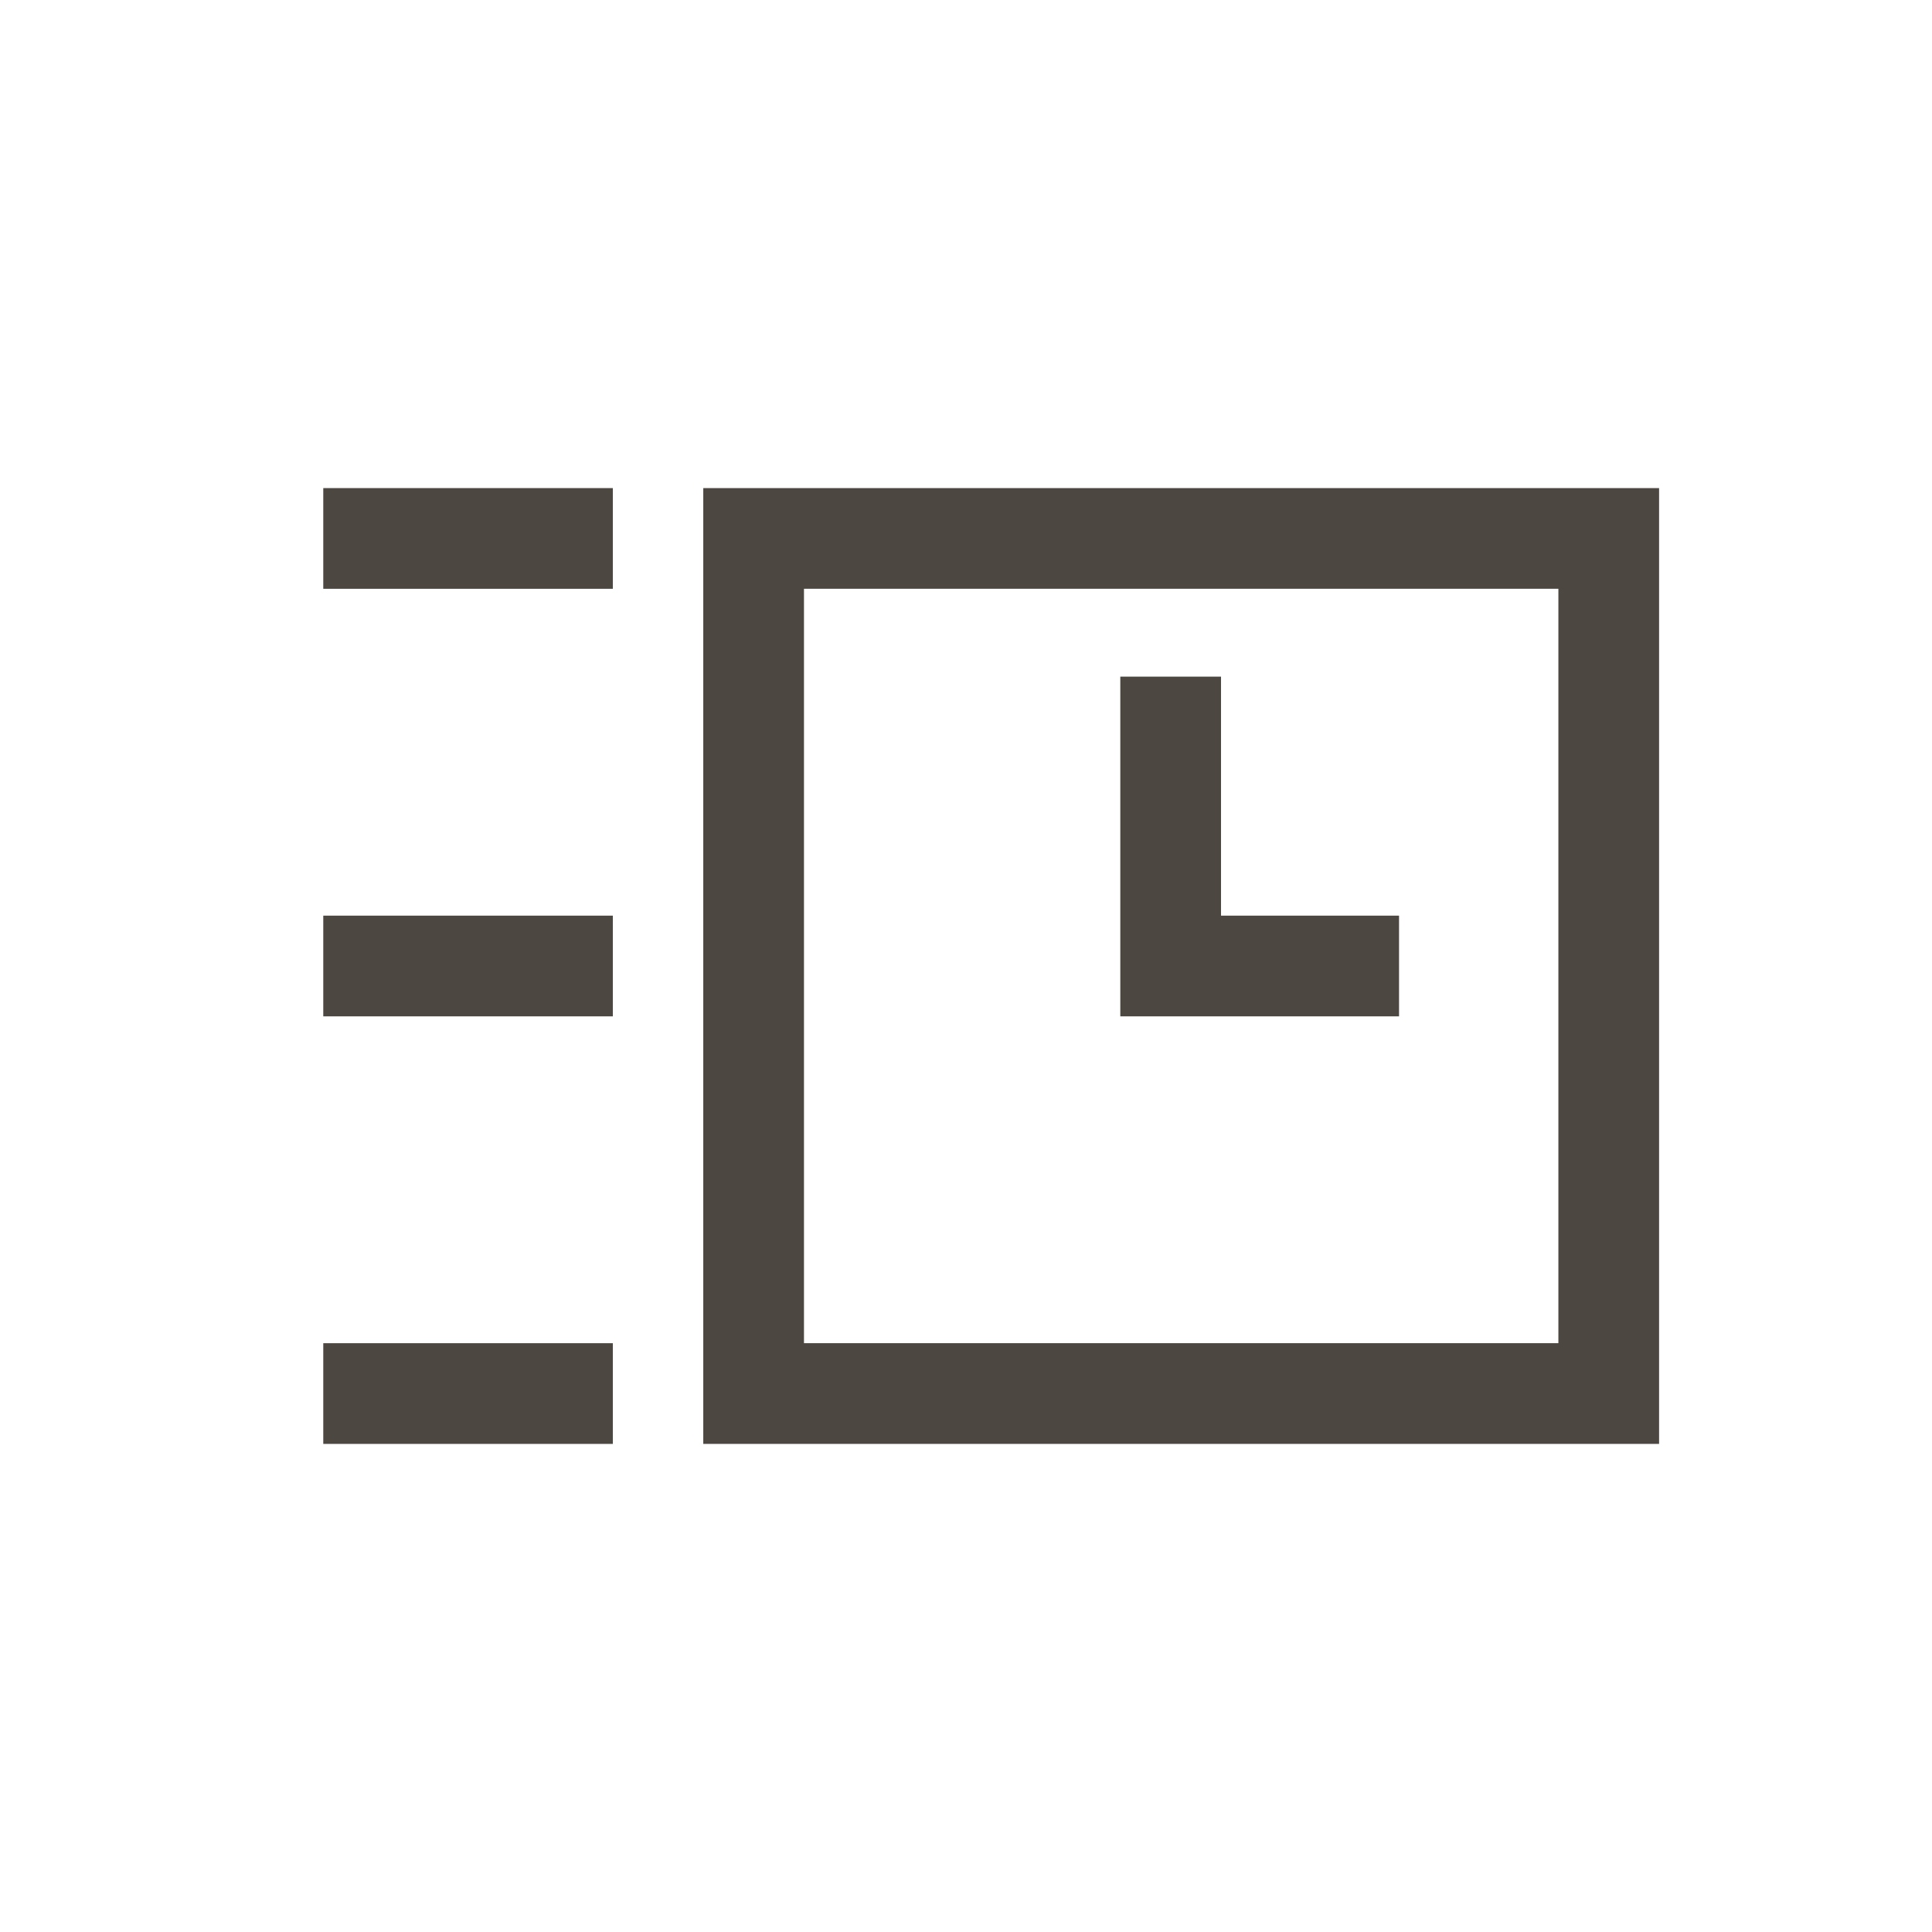
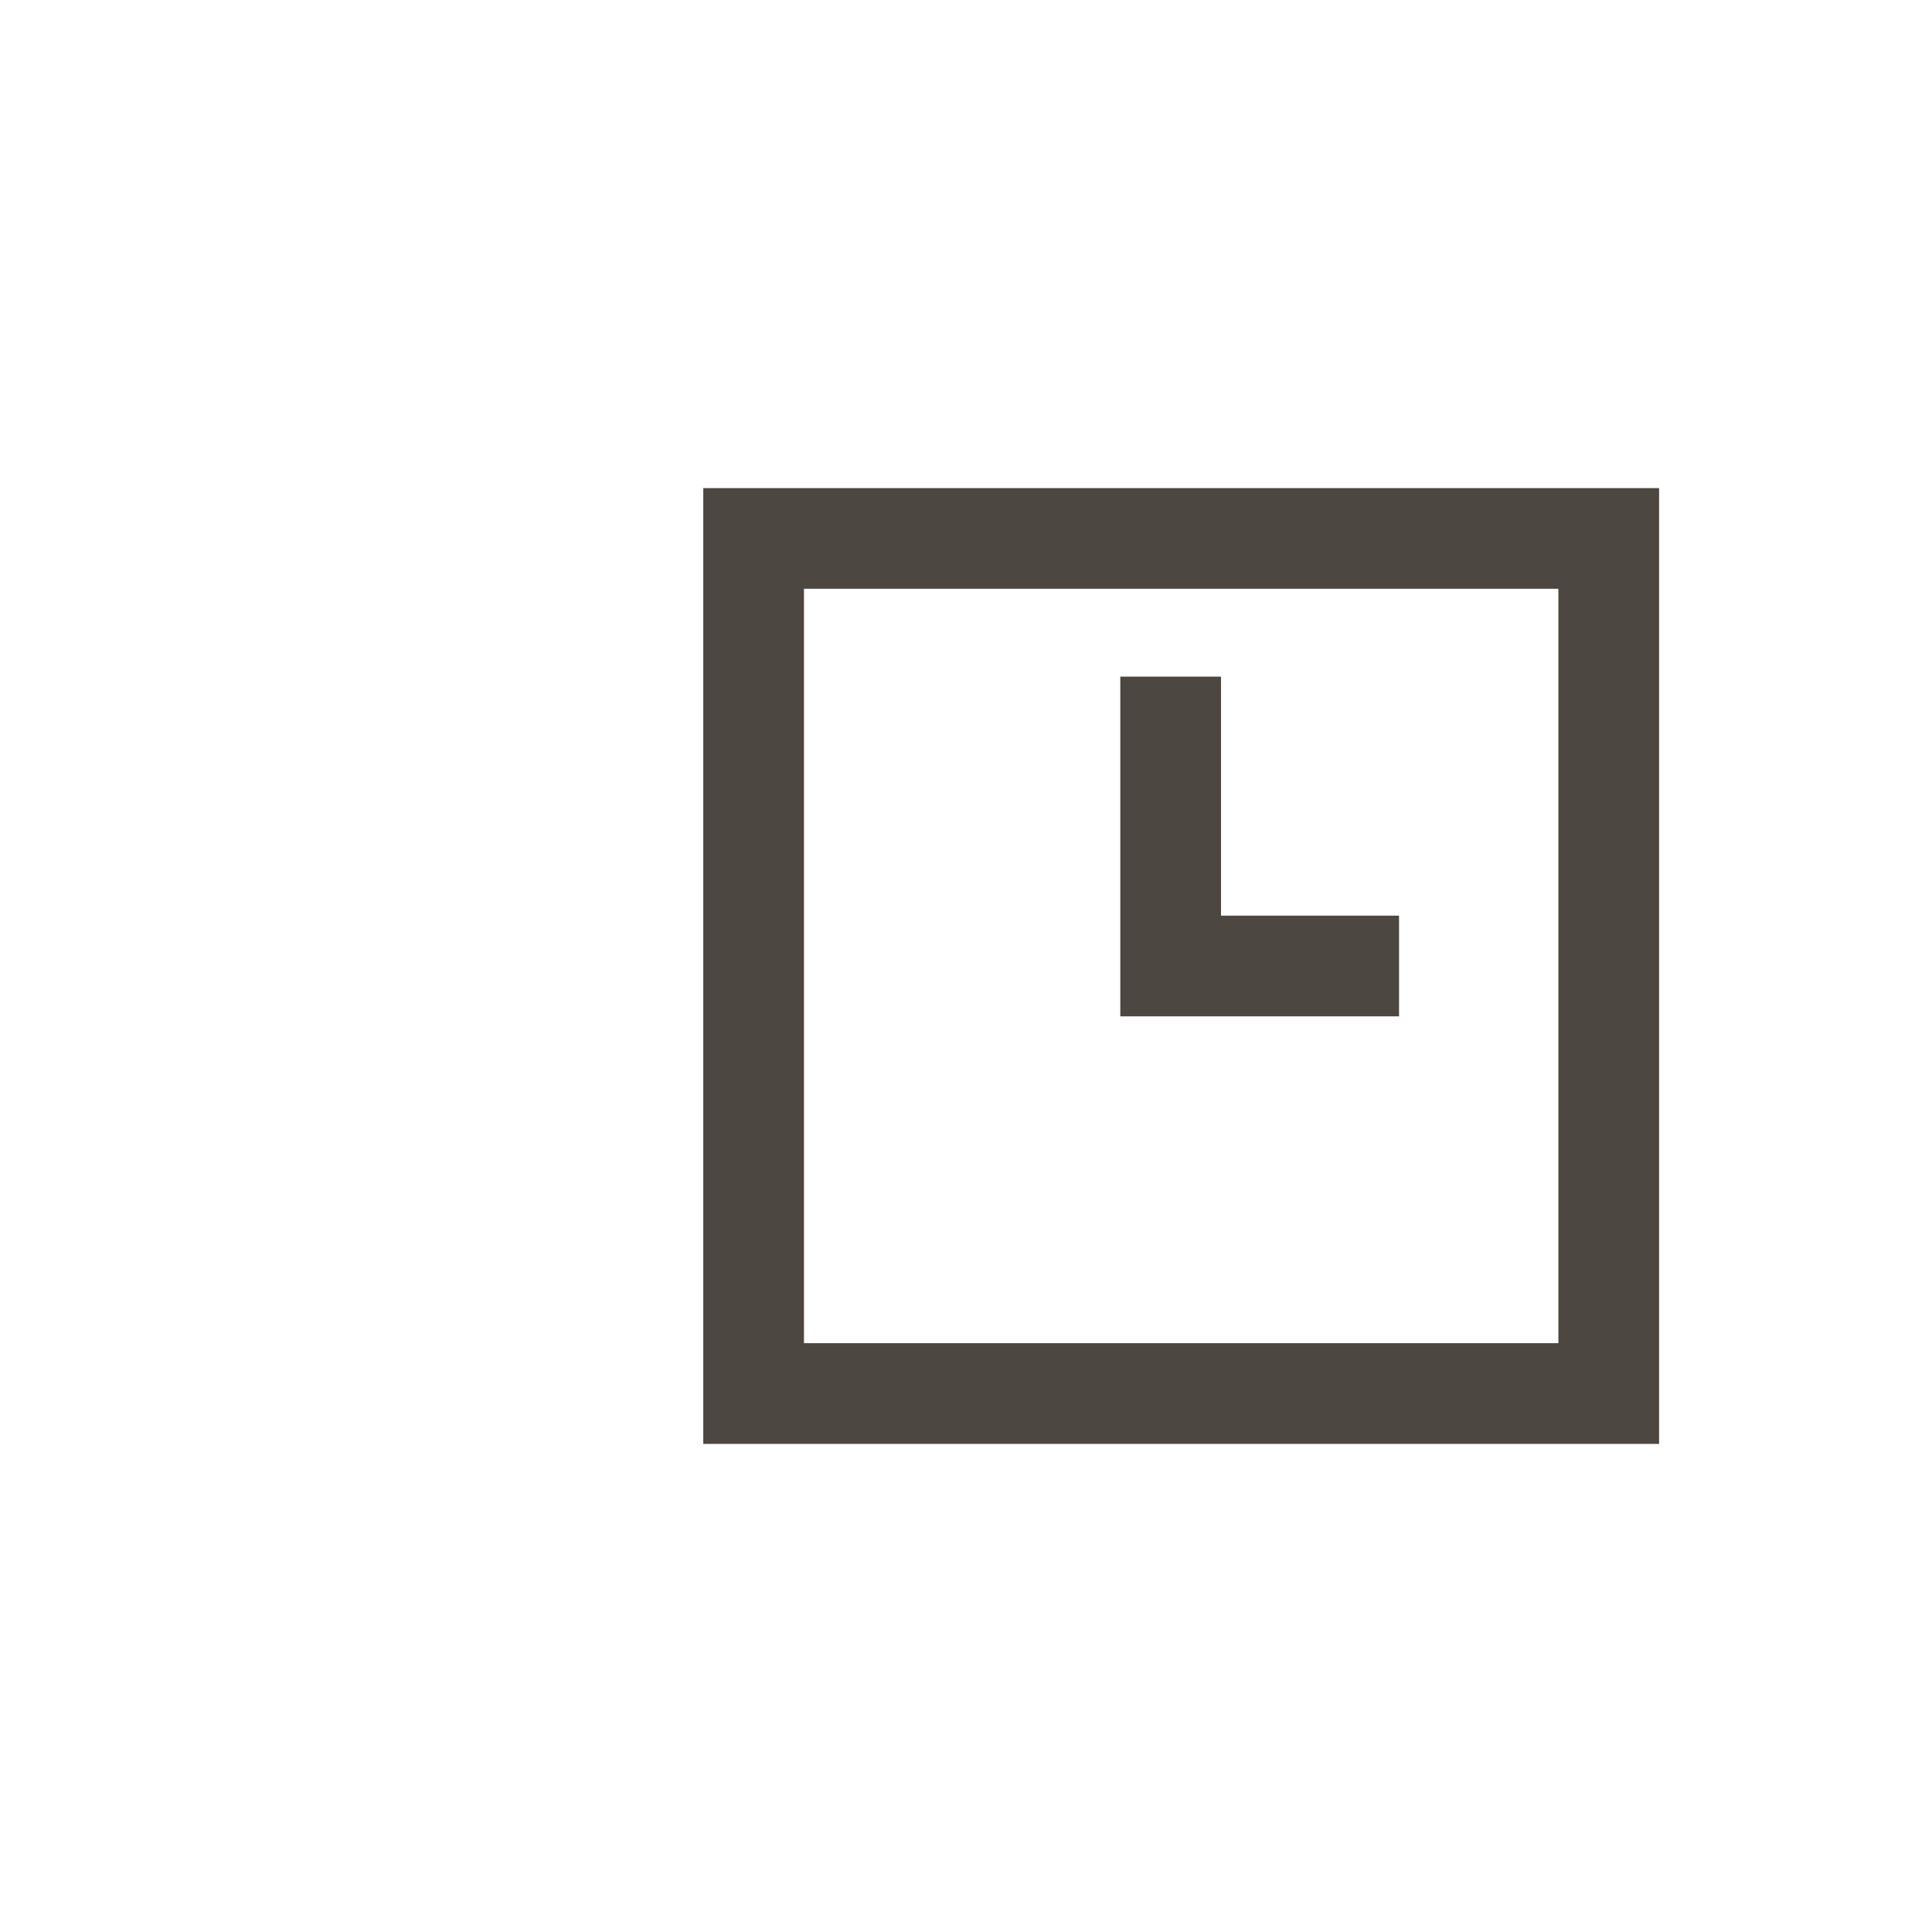
<svg xmlns="http://www.w3.org/2000/svg" id="uuid-1c657545-d9ab-42de-aaae-7439a7bbd16e" viewBox="0 0 172.66 172.66">
  <defs>
    <style>.uuid-9cf6a280-6e42-4a58-8767-84913adb1b2a{stroke:#4d4741;stroke-miterlimit:10;stroke-width:9px;}.uuid-9cf6a280-6e42-4a58-8767-84913adb1b2a,.uuid-1d7b98c9-774e-42bb-8e77-e70dda3e9bb0{fill:none;}</style>
  </defs>
  <g id="uuid-ff68aca1-fa13-4000-914d-b17ec7d1720d">
    <polyline class="uuid-9cf6a280-6e42-4a58-8767-84913adb1b2a" points="104.62 60.47 104.62 86.33 125.03 86.33" />
-     <line class="uuid-9cf6a280-6e42-4a58-8767-84913adb1b2a" x1="28.89" y1="48.12" x2="54.77" y2="48.12" />
-     <line class="uuid-9cf6a280-6e42-4a58-8767-84913adb1b2a" x1="28.89" y1="86.33" x2="54.77" y2="86.33" />
-     <line class="uuid-9cf6a280-6e42-4a58-8767-84913adb1b2a" x1="28.89" y1="124.54" x2="54.77" y2="124.54" />
    <rect class="uuid-9cf6a280-6e42-4a58-8767-84913adb1b2a" x="67.35" y="48.12" width="76.42" height="76.42" transform="translate(19.23 191.89) rotate(-90)" />
-     <rect class="uuid-1d7b98c9-774e-42bb-8e77-e70dda3e9bb0" x="0" y="0" width="172.66" height="172.66" />
  </g>
</svg>